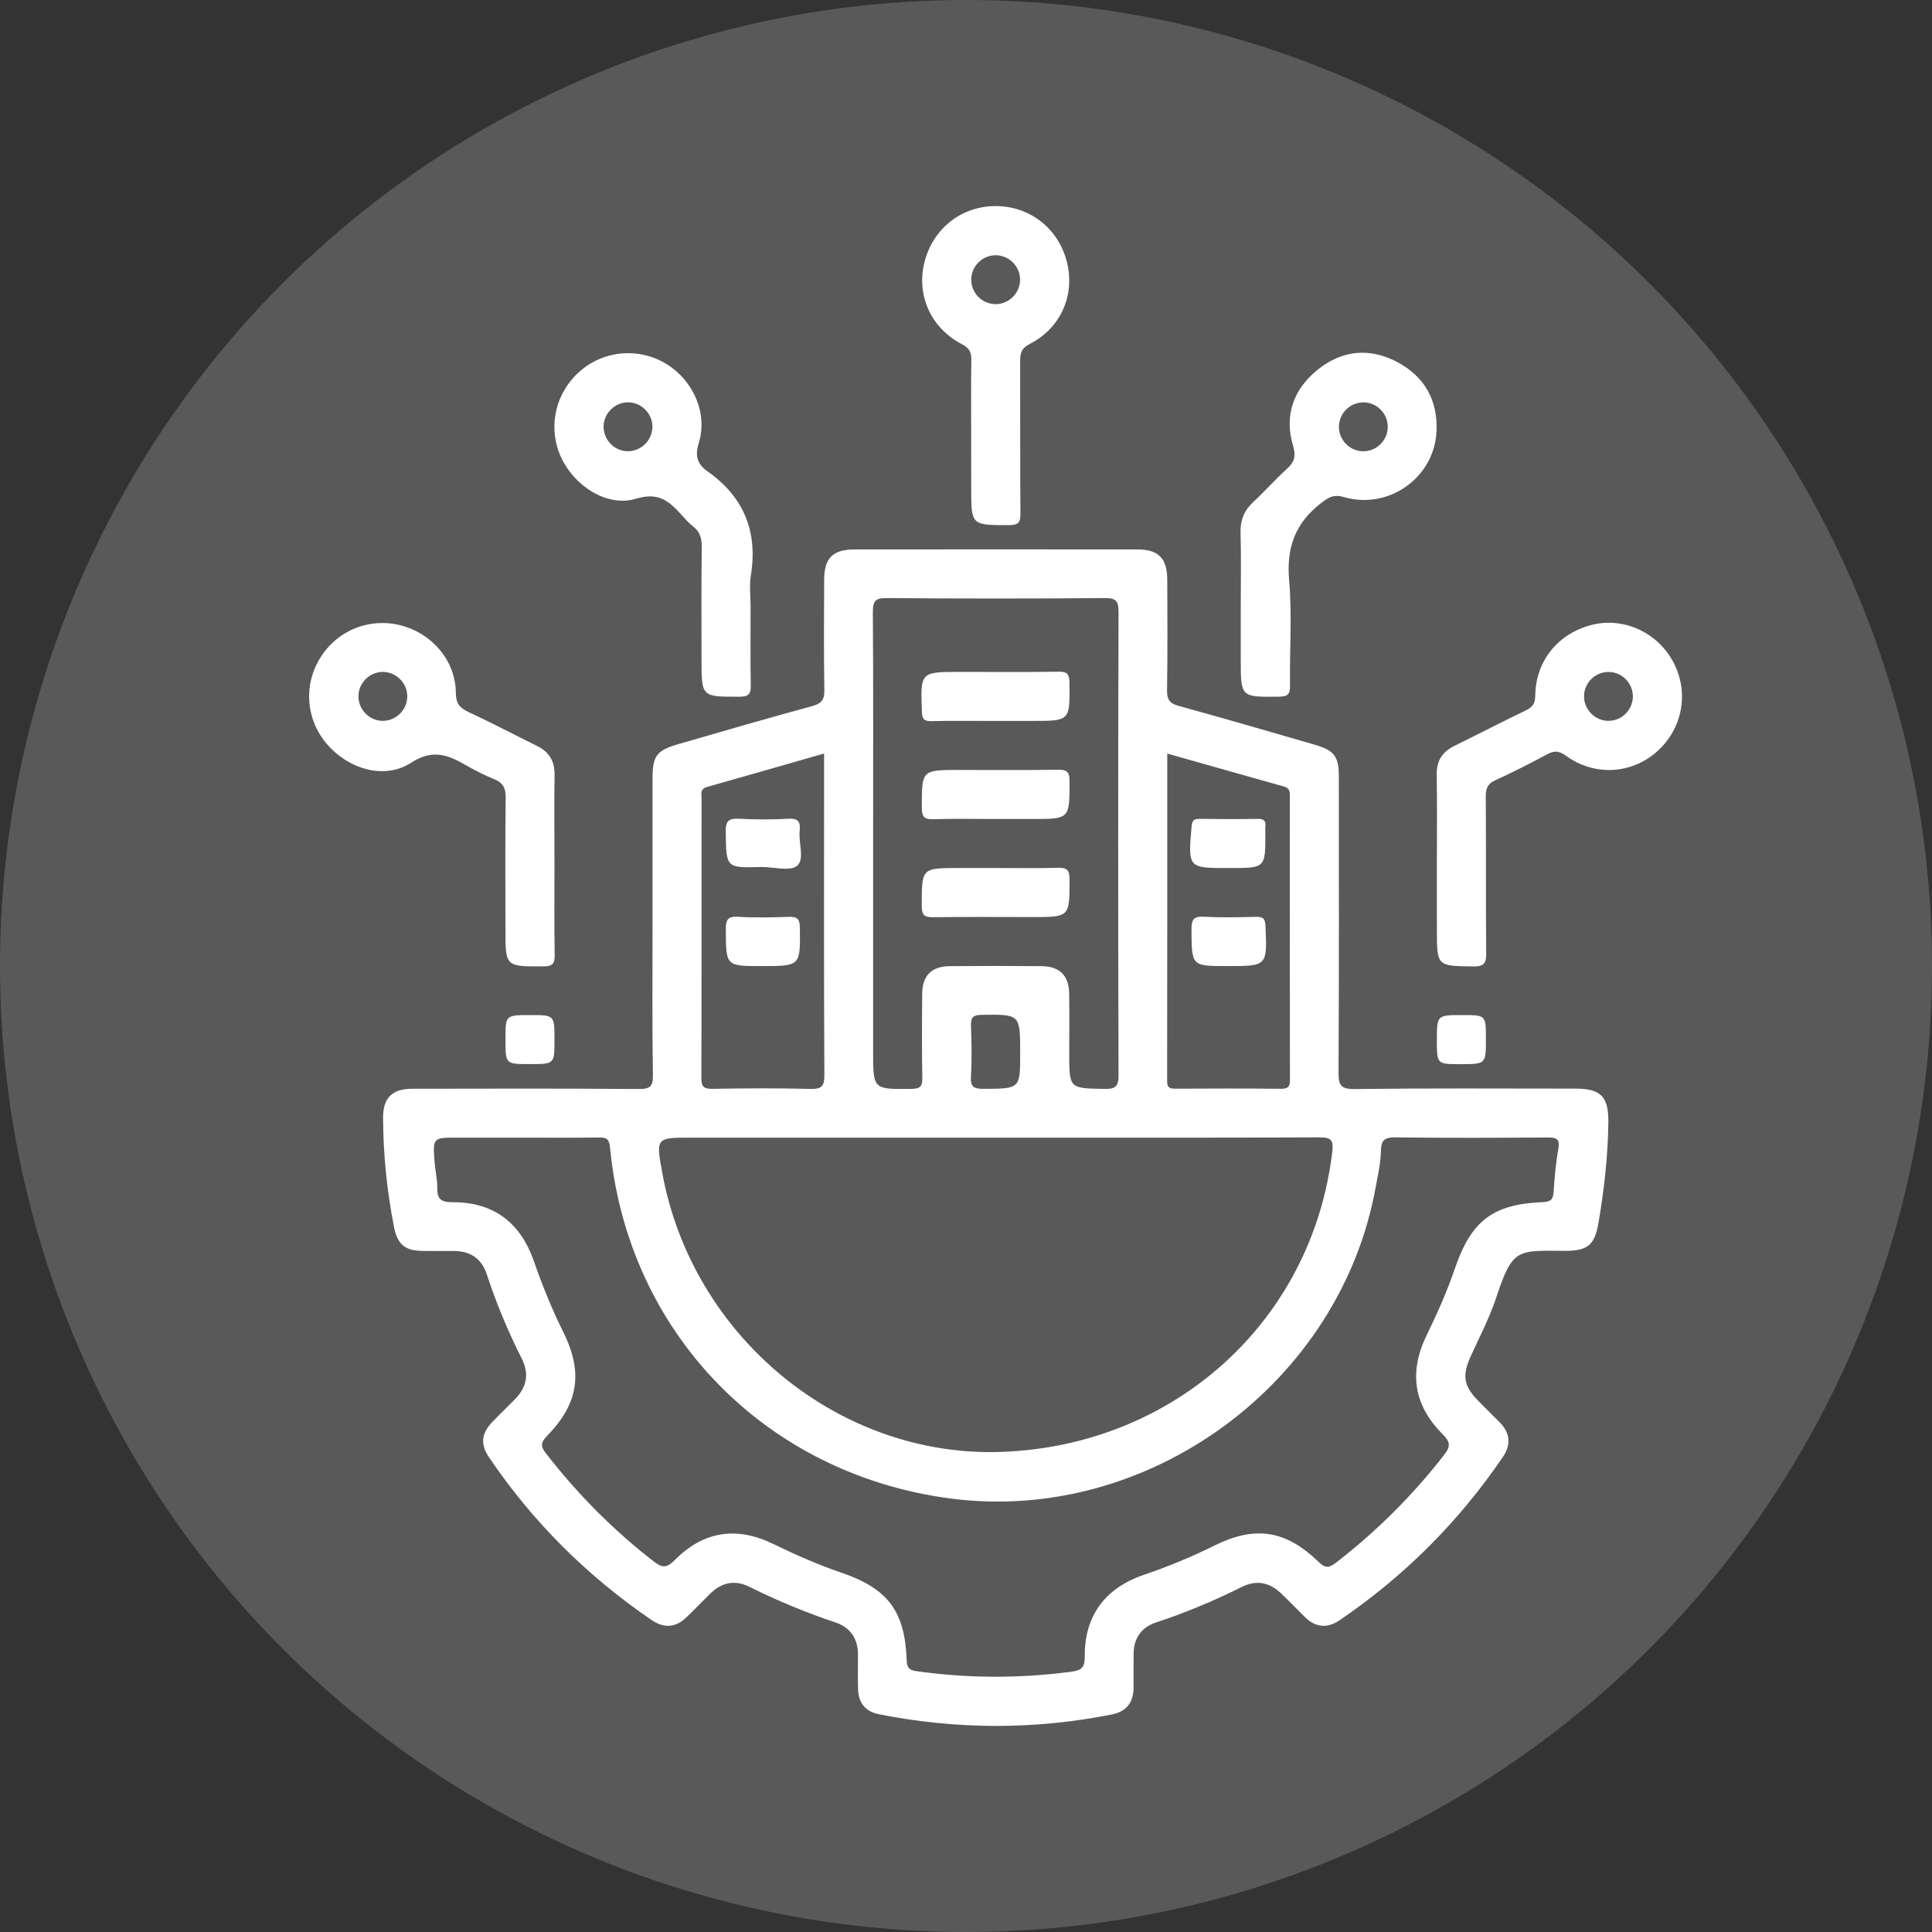
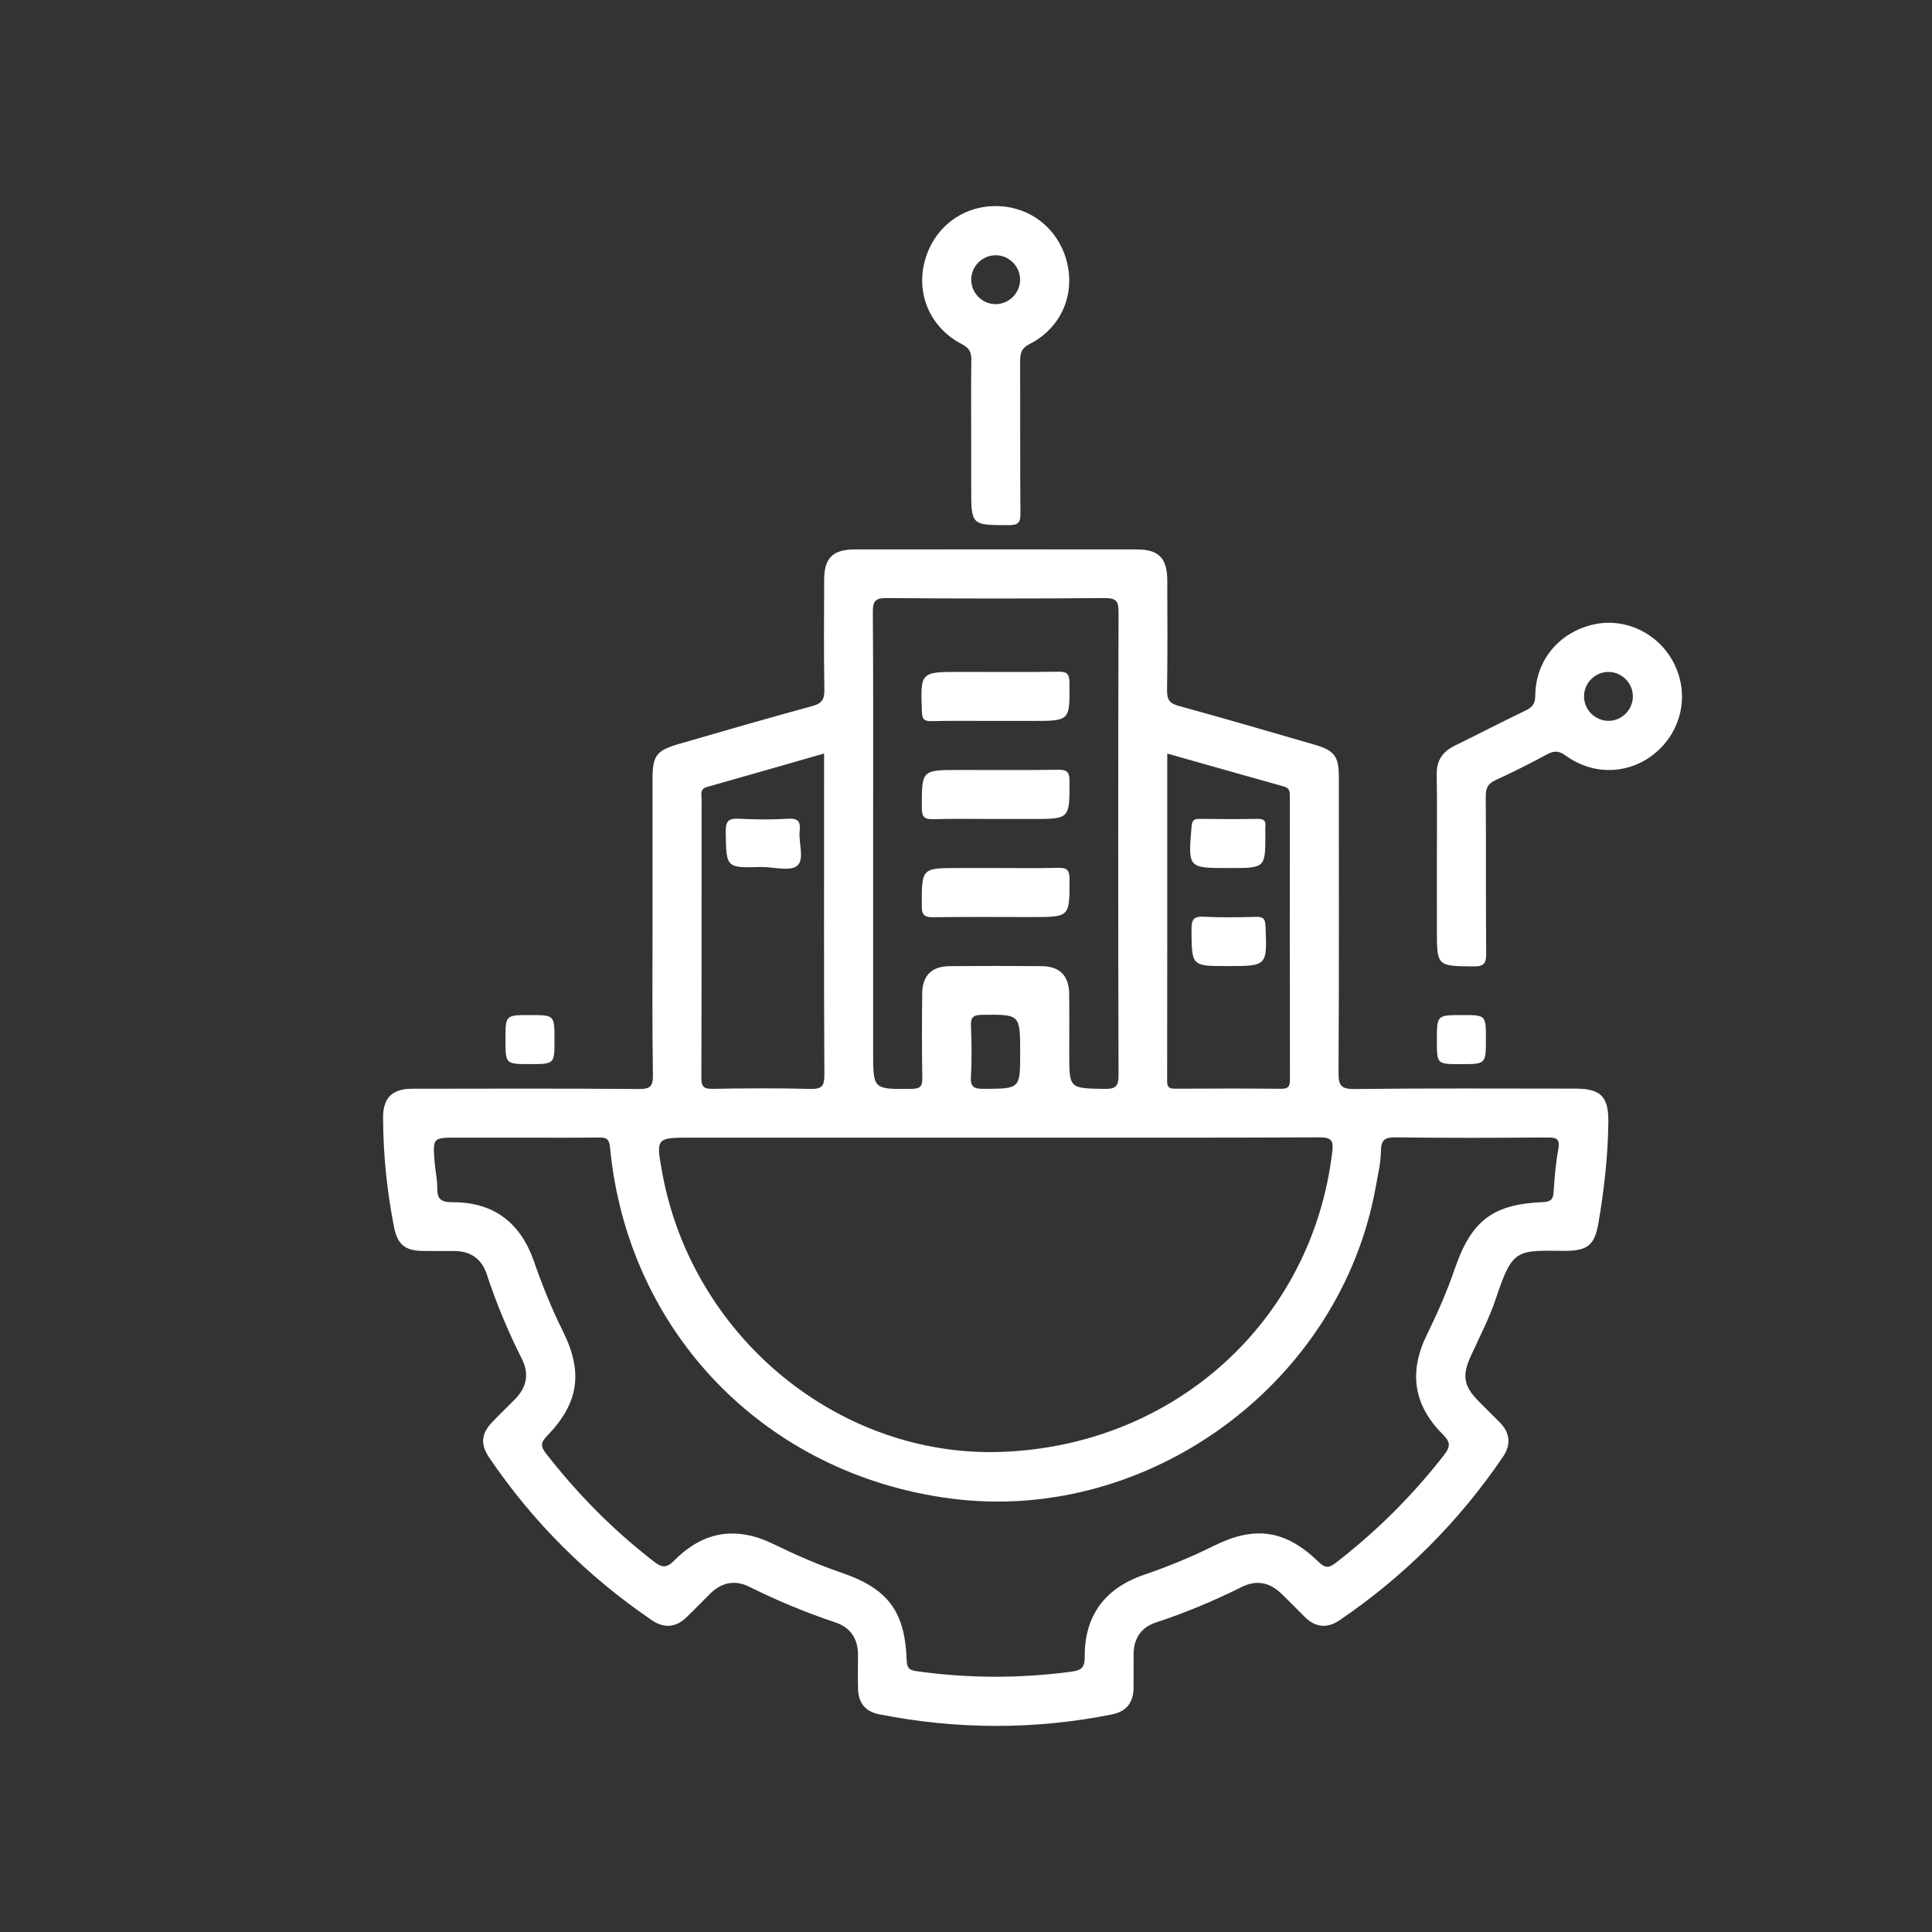
<svg xmlns="http://www.w3.org/2000/svg" width="75" height="75" viewBox="0 0 75 75" fill="none">
  <rect x="0" y="0" width="75" height="75" fill="#333333" stroke="none" />
-   <circle cx="37.5" cy="37.5" r="37.5" fill="#595959" />
  <path d="M25.331 35.897C25.331 34.013 25.331 32.131 25.331 30.248C25.331 29.327 25.478 29.132 26.38 28.873C28.087 28.382 29.793 27.879 31.508 27.417C31.881 27.317 32.008 27.178 32.002 26.787C31.977 25.36 31.989 23.932 31.994 22.506C31.997 21.659 32.329 21.329 33.188 21.329C36.834 21.325 40.482 21.325 44.129 21.329C44.979 21.329 45.31 21.664 45.313 22.518C45.318 23.945 45.327 25.372 45.305 26.798C45.3 27.154 45.399 27.305 45.753 27.402C47.524 27.889 49.287 28.402 51.051 28.914C51.803 29.133 51.973 29.37 51.973 30.146C51.975 33.972 51.983 37.797 51.962 41.623C51.959 42.114 52.035 42.284 52.587 42.276C55.44 42.241 58.295 42.259 61.15 42.26C62.151 42.26 62.449 42.57 62.436 43.581C62.419 44.891 62.272 46.19 62.051 47.479C61.904 48.342 61.624 48.564 60.719 48.558C58.898 48.544 58.716 48.459 58.084 50.37C57.825 51.154 57.437 51.896 57.093 52.65C56.758 53.387 56.814 53.793 57.372 54.366C57.648 54.651 57.933 54.926 58.212 55.207C58.62 55.617 58.67 56.074 58.348 56.549C56.636 59.068 54.52 61.186 52.001 62.899C51.525 63.222 51.072 63.182 50.659 62.777C50.349 62.472 50.047 62.155 49.732 61.855C49.285 61.429 48.777 61.321 48.209 61.604C47.13 62.143 46.02 62.607 44.873 62.985C44.31 63.169 44.011 63.596 44.007 64.201C44.003 64.637 44.007 65.074 44.005 65.509C44.002 66.08 43.739 66.441 43.162 66.555C40.152 67.155 37.141 67.143 34.132 66.55C33.584 66.442 33.318 66.096 33.309 65.551C33.299 65.115 33.305 64.678 33.307 64.242C33.309 63.613 33.011 63.174 32.422 62.979C31.276 62.596 30.166 62.135 29.085 61.597C28.519 61.316 28.009 61.435 27.567 61.868C27.256 62.173 26.957 62.489 26.64 62.791C26.224 63.189 25.774 63.216 25.297 62.891C22.797 61.186 20.689 59.089 18.991 56.584C18.64 56.066 18.68 55.654 19.112 55.201C19.4 54.901 19.7 54.613 19.993 54.316C20.444 53.855 20.555 53.338 20.257 52.747C19.721 51.686 19.266 50.594 18.896 49.466C18.702 48.876 18.274 48.568 17.643 48.564C17.227 48.561 16.81 48.569 16.394 48.561C15.728 48.55 15.431 48.313 15.297 47.639C15.021 46.237 14.877 44.819 14.871 43.39C14.868 42.623 15.221 42.267 15.996 42.265C18.931 42.26 21.864 42.252 24.798 42.275C25.24 42.278 25.353 42.174 25.346 41.728C25.315 39.782 25.331 37.84 25.331 35.897ZM20.231 44.163C19.398 44.163 18.567 44.163 17.734 44.163C16.802 44.163 16.799 44.163 16.871 45.114C16.896 45.449 16.98 45.783 16.974 46.117C16.968 46.55 17.122 46.671 17.564 46.67C19.147 46.663 20.196 47.445 20.724 48.956C21.05 49.889 21.415 50.804 21.857 51.69C22.646 53.271 22.466 54.478 21.236 55.743C20.989 55.997 20.978 56.142 21.193 56.419C22.414 57.992 23.8 59.394 25.378 60.615C25.717 60.877 25.885 60.871 26.189 60.566C27.319 59.429 28.597 59.24 30.039 59.946C30.891 60.362 31.759 60.742 32.657 61.049C34.467 61.667 35.13 62.543 35.197 64.449C35.208 64.753 35.296 64.835 35.593 64.877C37.588 65.156 39.576 65.161 41.576 64.897C42.015 64.84 42.113 64.71 42.11 64.287C42.102 62.72 42.899 61.65 44.406 61.135C45.342 60.815 46.253 60.442 47.138 60.001C48.721 59.216 49.912 59.394 51.187 60.633C51.449 60.887 51.593 60.871 51.862 60.664C53.438 59.445 54.836 58.056 56.06 56.48C56.334 56.129 56.289 55.964 55.998 55.671C54.871 54.538 54.684 53.262 55.389 51.818C55.798 50.984 56.173 50.135 56.474 49.256C57.113 47.39 57.949 46.744 59.896 46.666C60.211 46.654 60.295 46.552 60.312 46.258C60.347 45.705 60.395 45.15 60.494 44.606C60.567 44.203 60.414 44.155 60.066 44.157C58.104 44.171 56.141 44.179 54.18 44.152C53.733 44.145 53.612 44.269 53.606 44.703C53.6 45.153 53.49 45.605 53.41 46.051C52.053 53.699 44.568 59.186 36.882 58.17C29.702 57.221 24.37 51.726 23.681 44.546C23.65 44.236 23.563 44.152 23.264 44.158C22.253 44.172 21.242 44.163 20.231 44.163ZM38.675 44.163C34.73 44.163 30.786 44.163 26.841 44.163C25.458 44.163 25.458 44.163 25.712 45.546C26.882 51.903 32.573 56.582 38.864 56.363C45.599 56.128 50.943 51.278 51.718 44.713C51.768 44.288 51.702 44.149 51.223 44.152C47.041 44.172 42.859 44.163 38.675 44.163ZM33.895 32.745C33.895 35.441 33.895 38.137 33.895 40.833C33.895 42.298 33.895 42.287 35.383 42.27C35.722 42.267 35.811 42.173 35.804 41.84C35.784 40.75 35.788 39.66 35.8 38.571C35.806 37.871 36.167 37.512 36.866 37.506C38.055 37.495 39.244 37.495 40.435 37.506C41.136 37.512 41.493 37.871 41.505 38.568C41.516 39.34 41.508 40.114 41.508 40.887C41.508 42.267 41.508 42.246 42.871 42.271C43.312 42.279 43.423 42.176 43.422 41.726C43.404 35.74 43.404 29.753 43.422 23.767C43.423 23.327 43.325 23.214 42.876 23.217C40.061 23.241 37.248 23.241 34.432 23.217C33.989 23.214 33.881 23.319 33.884 23.764C33.905 26.759 33.895 29.752 33.895 32.745ZM31.991 29.251C30.439 29.696 28.945 30.128 27.446 30.55C27.159 30.631 27.236 30.842 27.236 31.023C27.233 34.63 27.238 38.237 27.227 41.842C27.225 42.176 27.313 42.273 27.65 42.268C28.918 42.248 30.187 42.238 31.454 42.271C31.899 42.282 32.004 42.17 32.002 41.724C31.981 37.94 31.991 34.155 31.991 30.37C31.991 30.017 31.991 29.664 31.991 29.251ZM45.313 29.254C45.313 33.535 45.315 37.755 45.308 41.974C45.308 42.224 45.408 42.263 45.625 42.263C46.992 42.257 48.36 42.251 49.727 42.267C50.034 42.27 50.077 42.154 50.075 41.888C50.068 38.242 50.071 34.595 50.072 30.949C50.072 30.766 50.083 30.601 49.851 30.535C48.352 30.116 46.855 29.69 45.313 29.254ZM39.603 40.879C39.603 39.362 39.603 39.377 38.103 39.396C37.747 39.401 37.683 39.521 37.694 39.838C37.717 40.491 37.731 41.146 37.691 41.798C37.666 42.214 37.829 42.271 38.192 42.268C39.603 42.262 39.603 42.273 39.603 40.879Z" fill="white" />
-   <path d="M21.525 33.533C21.525 34.702 21.514 35.87 21.531 37.038C21.536 37.371 21.496 37.515 21.097 37.515C19.621 37.517 19.621 37.536 19.621 36.067C19.621 34.365 19.608 32.661 19.63 30.958C19.635 30.582 19.516 30.383 19.179 30.245C18.815 30.095 18.459 29.917 18.117 29.722C17.411 29.318 16.822 29.052 15.954 29.612C14.909 30.286 13.515 29.847 12.693 28.887C11.871 27.928 11.771 26.59 12.441 25.523C13.111 24.455 14.361 23.961 15.578 24.282C16.794 24.603 17.686 25.663 17.696 26.898C17.699 27.312 17.847 27.48 18.189 27.641C19.082 28.057 19.956 28.518 20.841 28.954C21.318 29.188 21.538 29.547 21.528 30.089C21.511 31.236 21.525 32.384 21.525 33.533ZM14.909 26.085C14.4 26.058 13.949 26.461 13.916 26.972C13.882 27.482 14.275 27.938 14.785 27.981C15.316 28.024 15.791 27.601 15.81 27.065C15.831 26.557 15.421 26.112 14.909 26.085Z" fill="white" />
  <path d="M55.779 33.517C55.779 32.37 55.793 31.221 55.773 30.073C55.763 29.528 55.995 29.181 56.472 28.948C57.394 28.498 58.305 28.022 59.23 27.579C59.492 27.453 59.595 27.315 59.599 27.003C59.613 25.636 60.516 24.554 61.848 24.245C63.085 23.959 64.385 24.581 64.979 25.743C65.58 26.919 65.305 28.323 64.302 29.194C63.309 30.057 61.894 30.133 60.797 29.343C60.532 29.152 60.347 29.127 60.068 29.278C59.408 29.634 58.739 29.973 58.057 30.284C57.756 30.421 57.674 30.599 57.677 30.919C57.693 32.937 57.675 34.956 57.693 36.976C57.696 37.358 57.651 37.523 57.2 37.517C55.78 37.498 55.78 37.519 55.78 36.072C55.779 35.22 55.779 34.368 55.779 33.517ZM62.452 26.085C61.938 26.078 61.506 26.493 61.492 27.007C61.477 27.542 61.921 27.992 62.458 27.983C62.97 27.975 63.39 27.544 63.388 27.03C63.387 26.519 62.964 26.091 62.452 26.085Z" fill="white" />
-   <path d="M29.138 23.537C29.138 24.547 29.127 25.558 29.144 26.568C29.15 26.898 29.112 27.046 28.71 27.046C27.233 27.048 27.233 27.067 27.233 25.595C27.233 24.148 27.224 22.702 27.241 21.256C27.246 20.912 27.183 20.645 26.899 20.43C26.744 20.311 26.612 20.159 26.478 20.012C26 19.483 25.595 19.084 24.696 19.359C23.577 19.701 22.309 18.876 21.792 17.777C21.252 16.628 21.538 15.275 22.501 14.422C23.434 13.595 24.803 13.476 25.868 14.129C26.915 14.772 27.481 16.043 27.127 17.197C26.971 17.708 27.071 18.019 27.464 18.296C28.877 19.292 29.425 20.637 29.147 22.344C29.084 22.735 29.138 23.141 29.138 23.537ZM25.327 16.569C25.329 16.058 24.909 15.628 24.396 15.619C23.884 15.609 23.449 16.024 23.431 16.536C23.414 17.072 23.857 17.526 24.391 17.517C24.903 17.507 25.324 17.081 25.327 16.569Z" fill="white" />
-   <path d="M48.166 23.525C48.166 22.575 48.185 21.623 48.158 20.674C48.144 20.176 48.308 19.801 48.669 19.47C49.106 19.068 49.497 18.617 49.939 18.219C50.233 17.954 50.323 17.728 50.198 17.31C49.843 16.126 50.212 15.105 51.16 14.346C52.089 13.6 53.15 13.486 54.218 14.042C55.303 14.608 55.828 15.546 55.764 16.765C55.671 18.55 53.903 19.799 52.175 19.297C51.798 19.187 51.603 19.284 51.309 19.51C50.291 20.286 49.931 21.241 50.044 22.524C50.163 23.88 50.059 25.255 50.078 26.622C50.083 26.964 49.98 27.04 49.649 27.045C48.166 27.061 48.166 27.072 48.166 25.606C48.166 24.912 48.166 24.218 48.166 23.525ZM52.919 15.62C52.404 15.625 51.983 16.045 51.977 16.56C51.97 17.096 52.423 17.538 52.959 17.518C53.472 17.499 53.884 17.062 53.873 16.55C53.862 16.034 53.433 15.616 52.919 15.62Z" fill="white" />
  <path d="M37.701 16.911C37.701 15.941 37.691 14.972 37.707 14.001C37.712 13.699 37.651 13.521 37.348 13.365C36.132 12.737 35.566 11.457 35.888 10.178C36.216 8.874 37.319 8.003 38.643 8C39.971 7.997 41.082 8.862 41.414 10.159C41.743 11.44 41.19 12.732 39.975 13.352C39.633 13.527 39.602 13.73 39.602 14.04C39.608 16 39.597 17.96 39.613 19.919C39.616 20.268 39.551 20.386 39.168 20.386C37.702 20.384 37.702 20.402 37.702 18.93C37.701 18.256 37.701 17.584 37.701 16.911ZM38.659 11.807C39.172 11.802 39.595 11.378 39.6 10.864C39.603 10.351 39.187 9.92 38.673 9.909C38.135 9.898 37.691 10.341 37.704 10.88C37.715 11.395 38.146 11.812 38.659 11.807Z" fill="white" />
  <path d="M21.525 40.365C21.525 41.308 21.525 41.308 20.565 41.308C19.622 41.308 19.622 41.308 19.622 40.348C19.622 39.405 19.622 39.405 20.582 39.405C21.525 39.405 21.525 39.405 21.525 40.365Z" fill="white" />
  <path d="M56.771 39.405C57.683 39.405 57.683 39.405 57.683 40.337C57.683 41.31 57.683 41.31 56.691 41.31C55.779 41.31 55.779 41.31 55.779 40.378C55.779 39.405 55.779 39.405 56.771 39.405Z" fill="white" />
  <path d="M38.65 27.987C37.817 27.987 36.985 27.975 36.152 27.994C35.863 28 35.8 27.91 35.788 27.628C35.731 26.083 35.722 26.083 37.286 26.083C38.554 26.083 39.823 26.096 41.091 26.075C41.43 26.07 41.512 26.169 41.516 26.501C41.532 27.986 41.544 27.986 40.077 27.986C39.602 27.987 39.126 27.987 38.65 27.987Z" fill="white" />
  <path d="M38.635 31.793C37.842 31.793 37.049 31.777 36.257 31.801C35.914 31.81 35.785 31.752 35.785 31.36C35.785 29.89 35.768 29.89 37.241 29.89C38.51 29.89 39.778 29.901 41.047 29.882C41.39 29.877 41.519 29.931 41.519 30.323C41.519 31.793 41.536 31.793 40.063 31.793C39.587 31.793 39.111 31.793 38.635 31.793Z" fill="white" />
  <path d="M38.664 33.696C39.457 33.696 40.25 33.71 41.042 33.689C41.377 33.68 41.519 33.727 41.519 34.125C41.52 35.6 41.538 35.6 40.066 35.6C38.797 35.6 37.529 35.589 36.26 35.606C35.925 35.611 35.783 35.568 35.783 35.171C35.782 33.696 35.764 33.696 37.236 33.696C37.713 33.696 38.188 33.696 38.664 33.696Z" fill="white" />
  <path d="M29.573 33.656C28.173 33.696 28.193 33.696 28.173 32.289C28.166 31.856 28.297 31.761 28.7 31.783C29.333 31.818 29.97 31.82 30.602 31.783C30.989 31.761 31.081 31.899 31.043 32.251C30.994 32.718 31.244 33.363 30.945 33.608C30.663 33.837 30.044 33.656 29.573 33.656Z" fill="white" />
-   <path d="M29.565 37.503C28.171 37.503 28.184 37.503 28.176 36.088C28.174 35.724 28.235 35.563 28.649 35.589C29.301 35.629 29.958 35.614 30.611 35.592C30.929 35.581 31.047 35.649 31.051 36.004C31.069 37.503 31.083 37.503 29.565 37.503Z" fill="white" />
  <path d="M47.747 33.697C47.728 33.697 47.707 33.697 47.688 33.697C46.113 33.697 46.119 33.697 46.257 32.085C46.278 31.852 46.342 31.785 46.567 31.788C47.321 31.799 48.073 31.801 48.826 31.788C49.065 31.783 49.149 31.869 49.122 32.095C49.112 32.173 49.12 32.254 49.12 32.332C49.125 33.697 49.125 33.697 47.747 33.697Z" fill="white" />
  <path d="M47.64 37.503C46.249 37.503 46.262 37.503 46.254 36.083C46.252 35.711 46.324 35.565 46.731 35.587C47.403 35.624 48.079 35.609 48.751 35.592C49.025 35.586 49.115 35.651 49.126 35.946C49.191 37.503 49.203 37.503 47.64 37.503Z" fill="white" />
</svg>